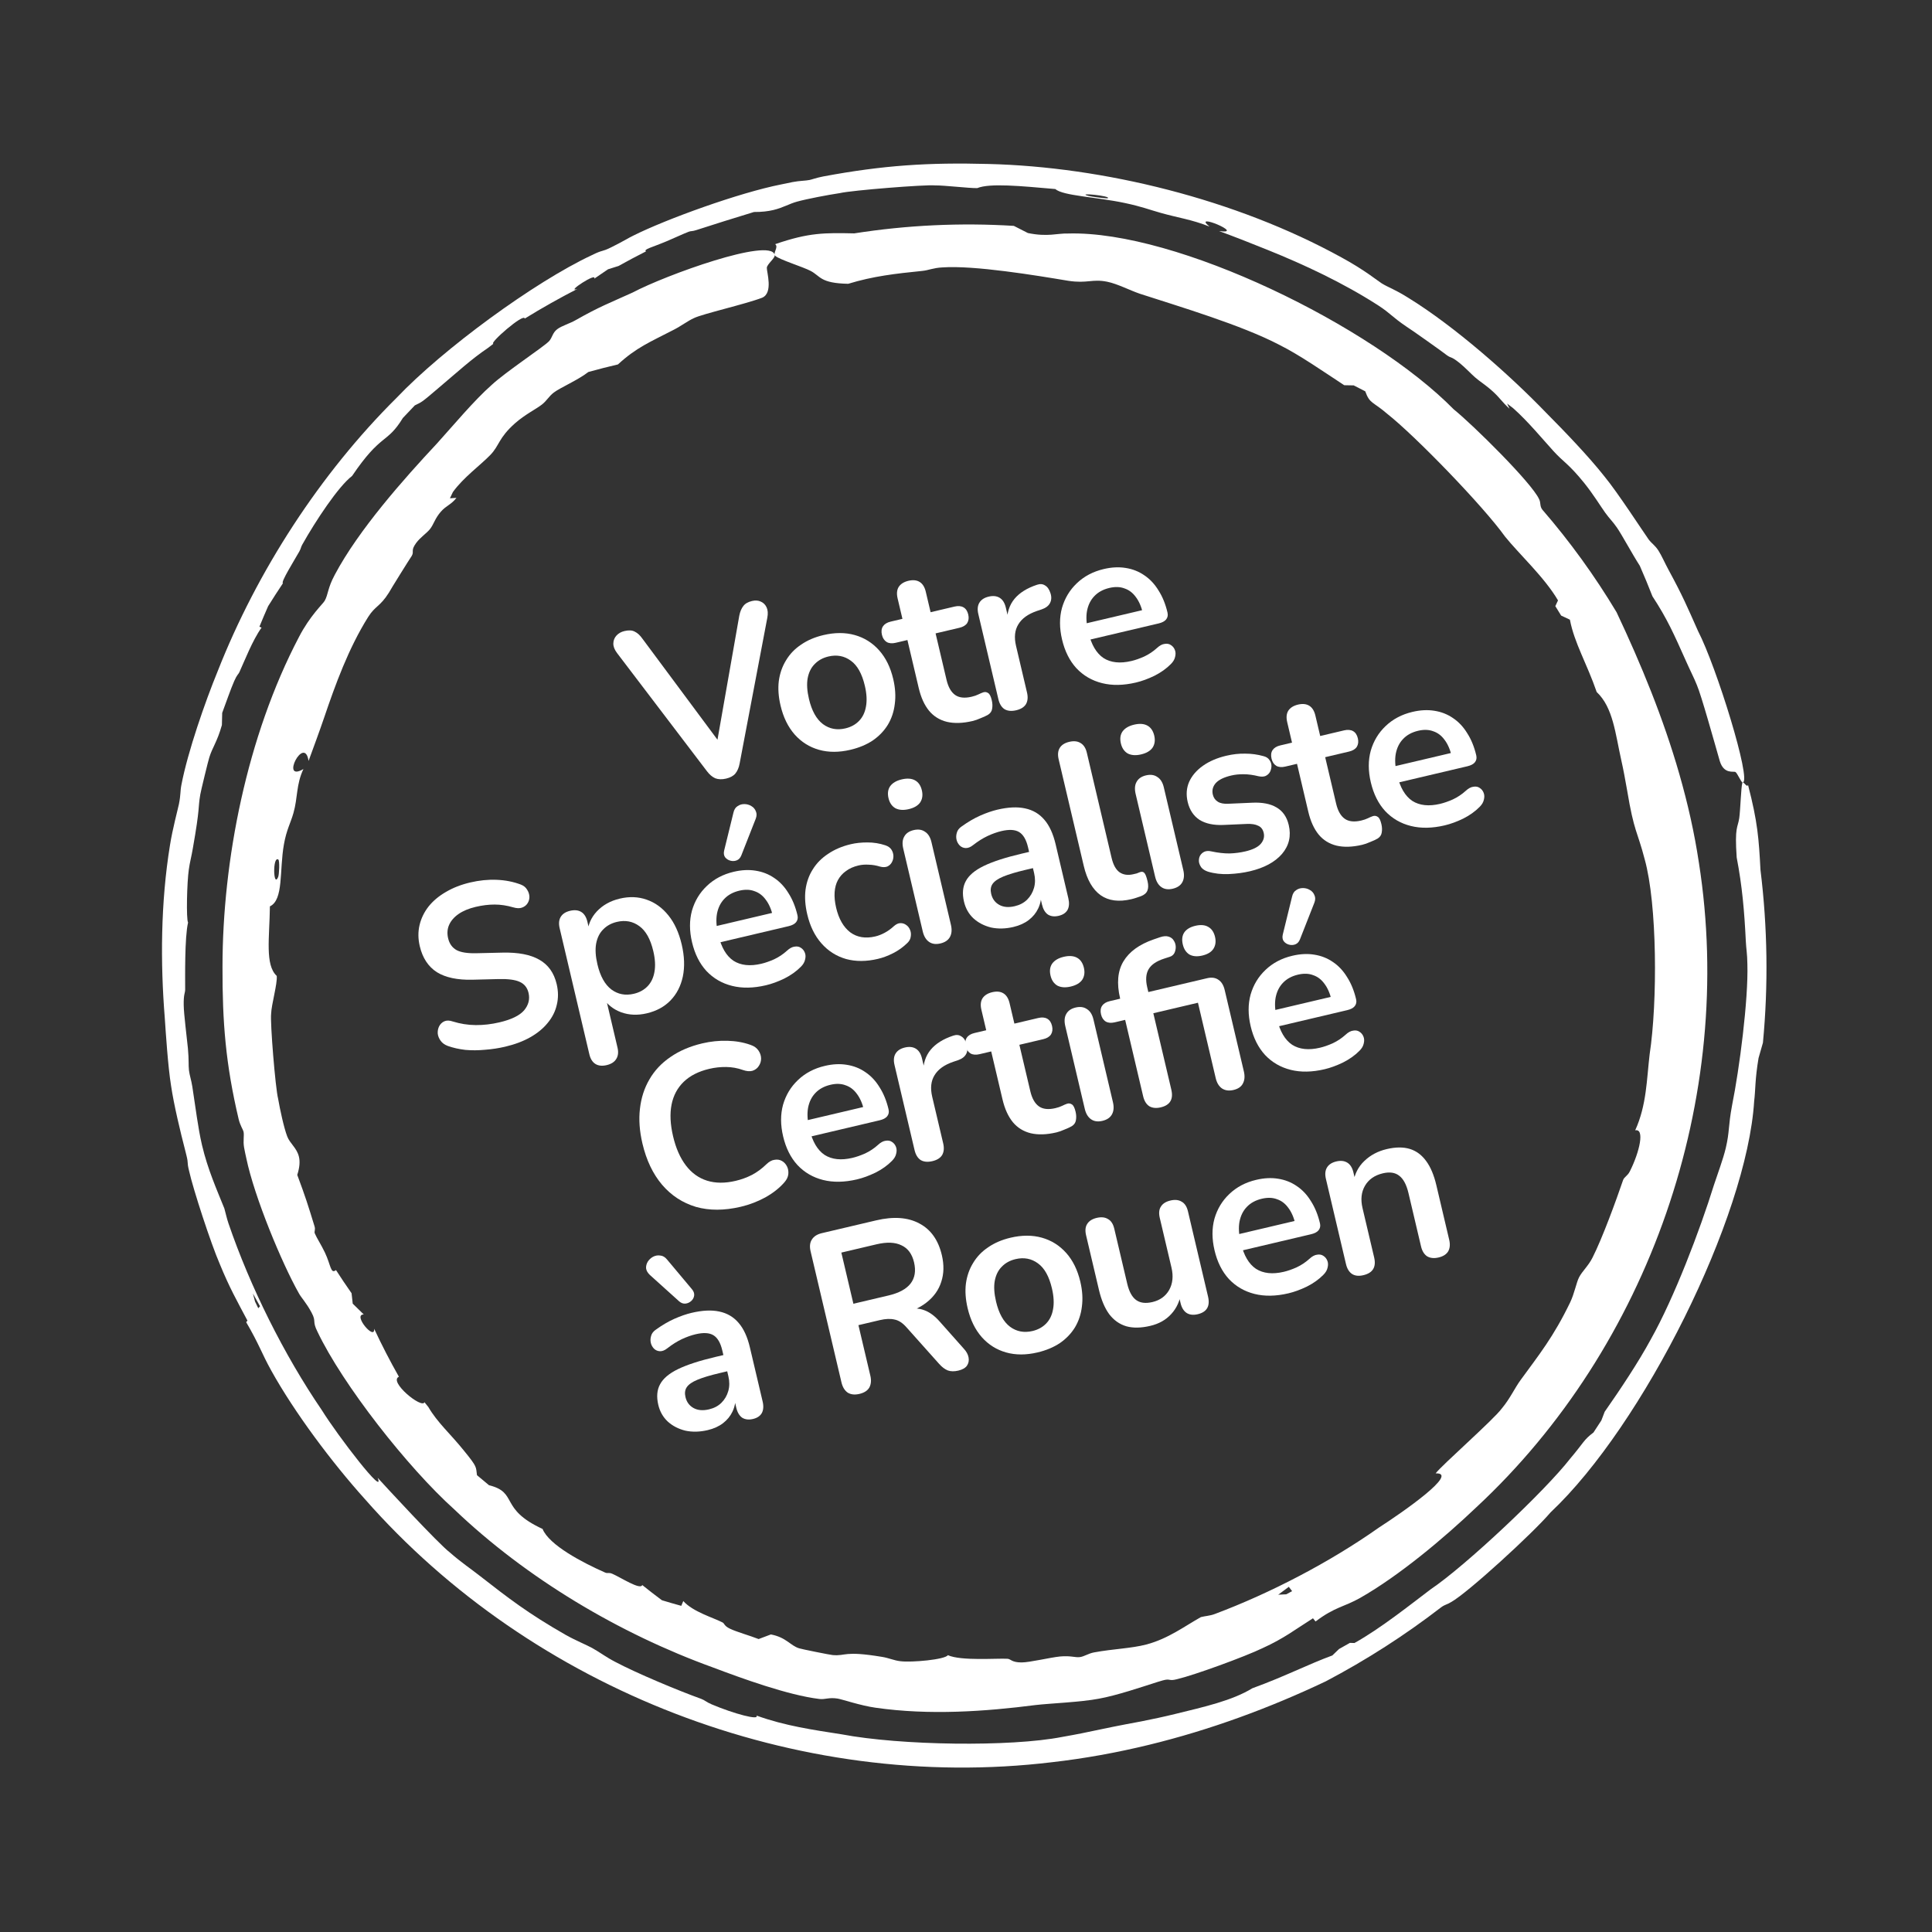
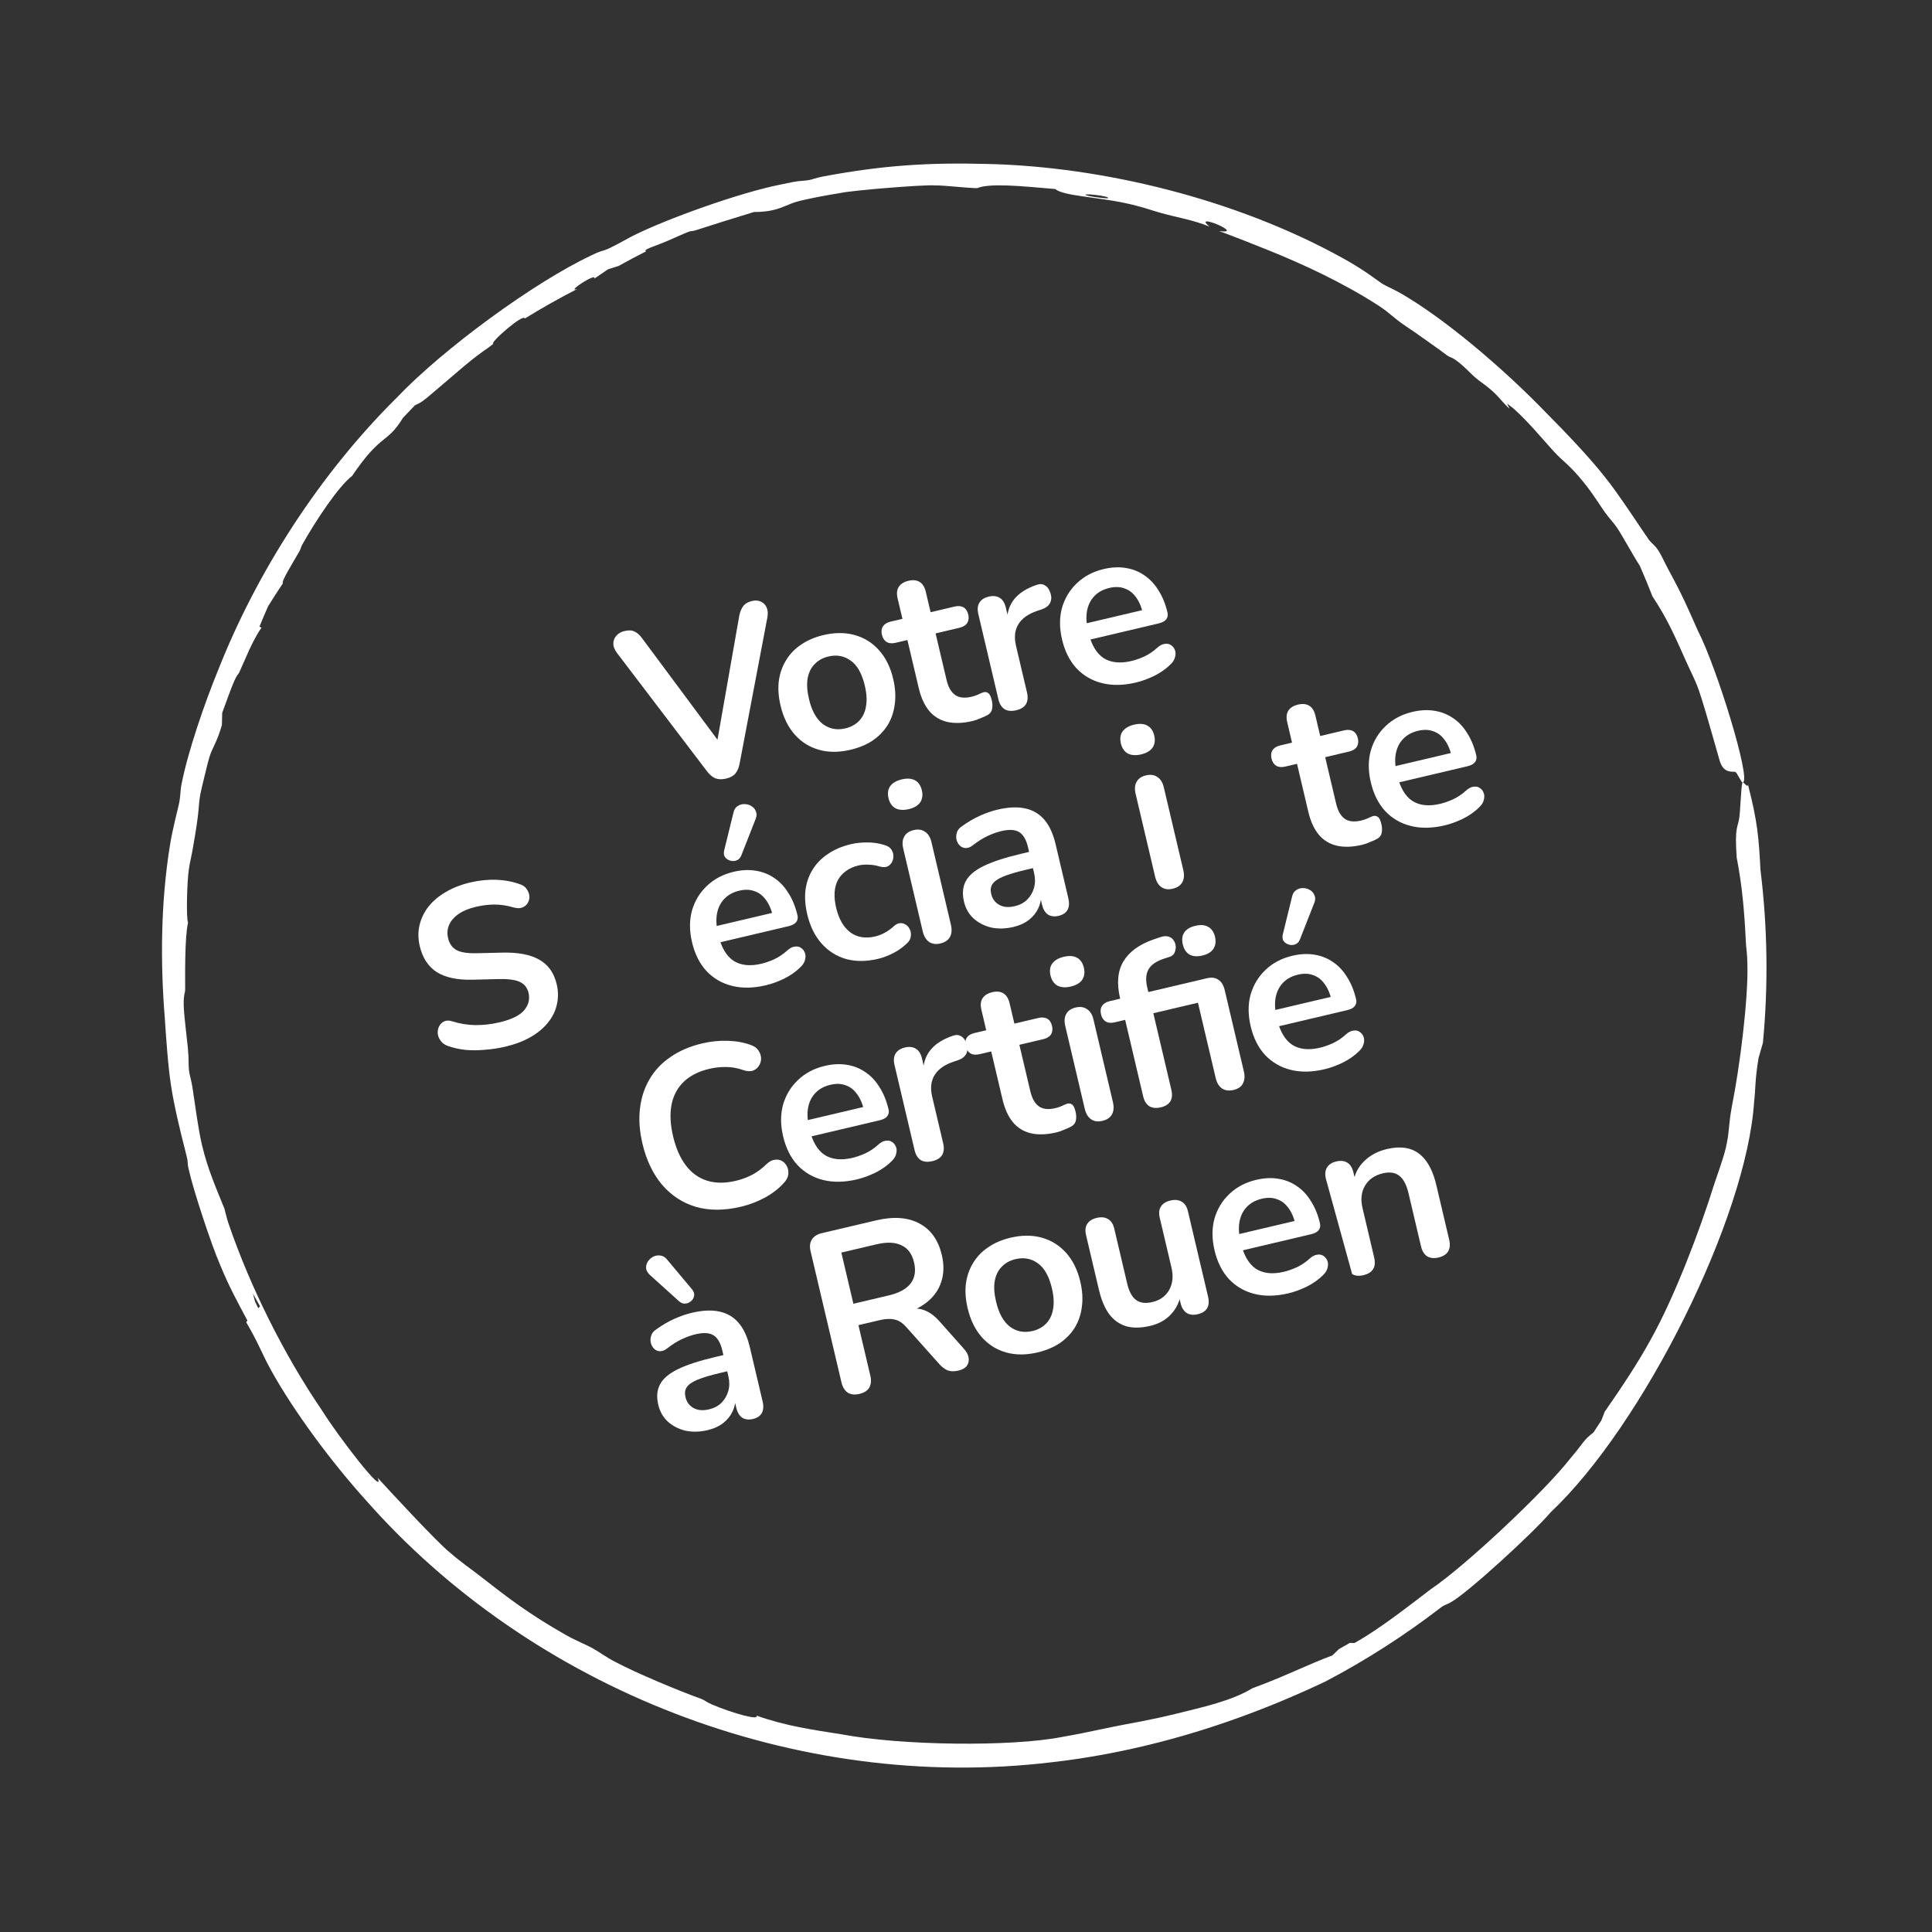
<svg xmlns="http://www.w3.org/2000/svg" preserveAspectRatio="none" width="100%" height="100%" overflow="visible" style="display: block;" viewBox="0 0 255 255" fill="none">
  <rect x="0" y="0" width="255" height="255" fill="#333333" stroke="none" />
  <g id="Group 3030">
-     <path id="Ellipse 17 (Stroke)" d="M39.44 170.685C37.221 166.764 33.573 158.003 32.511 152.879C32.392 152.361 32.294 151.885 32.217 151.459C32.057 150.577 32.259 149.867 32.139 149.351C32.078 149.089 31.703 148.554 31.503 147.731C29.78 140.446 29.349 134.941 29.367 127.616C29.371 113.601 32.568 97.225 39.445 84.104C40.92 81.24 42.646 79.688 42.856 79.296C43.334 78.437 43.228 77.645 44.181 75.874C47.319 69.942 53.34 63.169 57.667 58.542C59.77 56.219 62.572 52.852 64.914 50.788C66.75 49.085 71.661 45.85 72.452 45.052C72.922 44.546 72.9 43.942 73.549 43.448C74.152 42.993 75.204 42.702 75.966 42.263C79.175 40.439 80.474 39.99 83.5 38.61C87.859 36.3 101.647 31.331 102.24 33.617C102.245 33.637 102.249 33.658 102.251 33.679C102.306 34.087 101.255 34.841 101.212 35.337C101.171 35.833 102.101 38.669 100.586 39.299C98.377 40.147 92.749 41.42 91.59 41.986C90.794 42.343 89.923 43.017 88.93 43.524C85.755 45.165 83.981 45.873 81.563 48.1C80.256 48.403 78.953 48.736 77.651 49.101C76.312 50.153 73.918 51.176 73.093 51.812C72.418 52.326 72.202 52.868 71.51 53.407C70.738 54.012 69.329 54.68 67.977 55.868C65.773 57.826 65.931 58.796 64.716 60.051C63.459 61.356 61.14 63.039 59.776 64.945C59.644 65.219 59.513 65.493 59.384 65.767C59.672 65.747 59.959 65.728 60.246 65.711C59.536 66.626 58.9 66.726 58.195 67.527C57.368 68.473 57.26 69.214 56.728 69.863C56.292 70.395 55.466 70.933 54.935 71.657C54.163 72.711 54.697 72.756 54.348 73.366C54.178 73.591 51.453 77.962 51.33 78.225C50.159 80.089 49.54 79.936 48.592 81.434C45.978 85.605 44.252 90.395 42.801 94.664C42.149 96.572 41.422 98.542 40.728 100.431C40.183 96.891 36.912 103.348 40.049 101.503C39.074 103.561 39.314 105.281 38.729 107.316C38.357 108.636 37.818 109.504 37.475 111.443C36.858 114.905 37.451 118.77 35.624 119.628C35.575 123.756 34.952 127.355 36.527 128.81C36.627 129.848 35.817 132.602 35.787 133.802C35.641 134.933 36.347 143.617 36.706 145.008C36.949 146.422 37.472 148.851 37.907 149.986C38.079 150.447 38.389 150.823 38.692 151.223C39.327 152.061 39.912 152.972 39.234 155.073C40.33 158.006 40.651 159.051 41.511 161.846C41.67 162.349 41.435 162.51 41.551 162.795C41.793 163.386 42.398 164.294 42.884 165.32C43.683 167.004 43.63 168.208 44.345 167.632C45.009 168.663 45.698 169.689 46.402 170.691C46.45 171.149 46.501 171.608 46.556 172.066C47.036 172.546 47.521 173.021 48.011 173.491C46.487 173.488 49.523 177.05 49.383 175.377C50.383 177.52 51.472 179.634 52.651 181.713C51.236 182.336 55.684 185.985 56.027 185.078C56.196 185.288 56.365 185.498 56.535 185.707C57.738 187.777 59.416 189.205 61.227 191.459C63.064 193.706 62.792 193.597 62.955 194.705C63.479 195.153 64.008 195.594 64.541 196.029C68.453 197.005 65.821 199.131 71.613 201.802C72.476 203.942 76.897 206.247 79.859 207.554C80.203 207.71 80.324 207.518 80.789 207.708C81.917 208.187 84.52 209.91 84.767 209.204C85.617 209.886 86.482 210.555 87.362 211.211C88.213 211.47 89.066 211.718 89.92 211.951C90.008 211.741 90.097 211.53 90.186 211.319C91.47 212.753 94.166 213.513 95.381 214.151C95.623 214.28 95.569 214.599 96.34 214.966C97.243 215.4 99.025 215.897 100.13 216.335C100.673 216.137 101.212 215.934 101.747 215.726C103.804 216.122 104.286 217.187 105.477 217.557C105.687 217.644 109.678 218.447 109.905 218.448C111.702 218.604 111.322 217.843 116.397 218.684C117.303 218.823 118.014 219.171 118.843 219.259C120.306 219.447 124.76 219.046 125.103 218.461C126.85 219.251 131.59 218.852 132.994 218.939C133.417 218.974 133.54 219.428 134.847 219.42C135.912 219.421 138.579 218.77 139.906 218.636C141.32 218.504 141.892 218.793 142.522 218.716C143.12 218.641 143.613 218.243 144.419 218.093C146.947 217.626 149.304 217.577 151.294 217.055C151.324 217.047 151.355 217.039 151.385 217.031C154.215 216.266 156.38 214.626 158.504 213.436C159.091 213.287 159.711 213.266 160.306 213.04C167.661 210.288 175.556 206.172 182.018 201.609C185.087 199.633 192.706 194.339 189.485 194.468C190.238 193.44 197.172 187.35 198.222 185.897C199.349 184.546 199.909 183.217 200.725 182.113C203.165 178.763 205.038 176.458 207.244 171.895C207.807 170.713 208.064 169.274 208.415 168.593C208.839 167.772 209.662 167.063 210.196 165.981C211.499 163.416 213.331 158.379 214.221 155.774C214.39 155.301 214.799 155.247 215.126 154.591C216.409 152.033 217.115 148.923 215.826 149.188C217.34 145.863 217.341 142.448 217.731 139.166C218.785 132.23 218.735 119.338 217.075 113.4C216.108 109.671 215.683 109.88 214.758 104.303C214.743 104.221 214.728 104.139 214.713 104.058C214.504 102.896 214.302 101.721 213.989 100.333C213.205 96.854 212.917 93.376 210.744 91.339C209.442 87.562 207.792 84.869 207.208 81.79C206.822 81.606 206.436 81.425 206.05 81.247C205.797 80.829 205.541 80.413 205.283 80C205.402 79.749 205.52 79.497 205.638 79.245C203.85 76.187 200.481 73.11 198.644 70.818C195.755 66.782 186.842 57.577 183.103 54.623C181.193 52.972 180.791 53.319 180.196 51.648C179.69 51.383 179.183 51.122 178.674 50.867C178.255 50.857 177.838 50.849 177.422 50.844C174.732 49.088 171.586 46.881 168.831 45.501C163.834 42.899 155.767 40.498 150.434 38.766C149.1 38.31 147.486 37.458 146.124 37.182C144.138 36.787 143.524 37.443 141.015 37.064C136.72 36.345 128.572 34.999 124.38 35.295C123.142 35.358 122.575 35.675 121.727 35.757C118.178 36.118 115.245 36.449 111.954 37.457C108.226 37.385 108.317 36.449 106.985 35.752C105.981 35.225 102.894 34.273 102.333 33.778C101.945 33.422 102.818 32.599 102.31 32.228C106.802 30.675 108.888 30.726 112.75 30.803C119.705 29.712 126.783 29.377 133.815 29.813C134.438 30.121 135.054 30.436 135.663 30.755L135.664 30.757C138.307 31.301 139.506 30.778 140.972 30.821C155.33 30.408 181.06 43.023 191.875 54.028C194.449 56.105 202.144 63.715 203.126 65.852C203.409 66.379 203.191 66.764 203.563 67.262C207.2 71.465 210.485 75.999 213.365 80.804C216.6 87.653 219.538 94.791 221.66 102.196C222.766 106.055 223.644 109.945 224.234 113.872C229.116 144.941 217.635 177.775 194.87 198.931C190.538 203.059 184.664 207.977 179.545 210.891C177.416 212.106 176.214 212.065 173.636 214.016C173.523 213.875 173.41 213.734 173.297 213.593C170.926 215.084 169.504 216.234 166.63 217.54C164.251 218.685 157.633 221.096 155.368 221.628C154.193 221.937 154.536 221.493 153.449 221.799C153.232 221.859 152.988 221.933 152.721 222.016C150.695 222.662 147.371 223.79 145.031 224.207C142.657 224.664 138.553 224.826 136.709 225.041C130.085 225.892 122.688 226.424 115.567 225.398C113.605 225.126 111.156 224.288 110.551 224.19C109.361 224.005 108.929 224.346 108.117 224.24C103.986 223.736 97.878 221.512 94.106 220.085C81.716 215.604 69.48 208.315 59.969 199.232C53.788 193.677 45.216 182.723 41.91 175.786C41.169 174.318 41.783 174.481 41.134 173.269C40.422 171.922 39.777 171.312 39.44 170.685ZM169.768 210.427C170.027 210.291 170.286 210.153 170.543 210.014C170.398 209.823 170.253 209.632 170.109 209.441C169.647 209.792 169.177 210.14 168.709 210.482C169.058 210.467 169.414 210.448 169.768 210.427ZM36.736 113.451C35.962 112.917 36.06 117.31 36.715 115.755C36.856 115.41 36.927 113.591 36.736 113.451Z" fill="white" style="fill:white;fill-opacity:1;" />
    <path id="Ellipse 18 (Stroke)" d="M83.604 31.091C87.957 28.913 97.563 25.436 103.094 24.344C103.653 24.221 104.167 24.116 104.625 24.029C105.573 23.848 106.288 23.868 106.85 23.755C107.136 23.699 107.755 23.463 108.653 23.29C116.597 21.807 122.527 21.435 130.438 21.642C145.591 22.011 163.075 26.273 177.062 33.98C180.116 35.634 181.97 37.166 182.388 37.413C183.299 37.967 184 38.136 185.84 39.284C191.998 43.065 199.312 49.538 204.064 54.474C206.452 56.875 209.696 60.251 211.765 62.881C213.479 64.947 216.915 70.243 217.605 71.207C218.047 71.781 218.422 71.945 218.894 72.674C219.329 73.35 219.773 74.388 220.227 75.213C222.111 78.684 222.669 80.029 224.119 83.287C226.56 88.003 231.192 103.002 230.031 103.28C230.022 103.282 230.012 103.282 230.002 103.281C229.812 103.269 229.304 102.03 229.053 101.893C228.8 101.757 227.54 102.216 226.994 100.465C226.262 97.917 224.542 91.74 223.972 90.427C223.616 89.522 223.062 88.458 222.559 87.316C220.925 83.665 220.079 81.725 218.101 78.702C217.574 77.348 217.018 76.006 216.433 74.674C215.407 73.081 214.06 70.56 213.397 69.612C212.861 68.836 212.434 68.46 211.863 67.664C211.223 66.774 210.349 65.313 209.098 63.749C207.037 61.197 206.359 60.995 205.045 59.544C203.676 58.043 201.659 55.592 199.707 53.867C199.447 53.667 199.186 53.468 198.924 53.271C199.029 53.497 199.134 53.724 199.238 53.951C198.274 53.074 197.993 52.556 197.115 51.741C196.076 50.784 195.42 50.44 194.705 49.818C194.12 49.31 193.407 48.523 192.621 47.891C191.473 46.973 191.594 47.335 190.953 46.874C190.719 46.657 185.975 43.294 185.683 43.143C183.621 41.744 183.585 41.4 181.913 40.313C177.26 37.315 172.087 34.911 167.357 33.004C165.246 32.149 163.033 31.28 160.901 30.495C164.536 31.002 157.164 27.901 159.641 29.907C157.285 28.965 155.47 28.745 153.169 28.088C151.678 27.67 150.665 27.259 148.496 26.801C144.635 25.978 140.323 25.857 139.285 24.951C134.674 24.547 130.656 24.153 128.98 24.829C127.801 24.842 124.731 24.461 123.395 24.47C122.128 24.347 112.406 25.119 110.849 25.488C109.262 25.727 106.535 26.246 105.232 26.604C104.703 26.745 104.241 26.945 103.754 27.147C102.735 27.572 101.618 27.991 99.516 27.981C96.174 29.008 94.999 29.368 91.897 30.371C91.338 30.556 91.232 30.463 90.909 30.583C90.243 30.832 89.161 31.348 87.992 31.84C86.073 32.651 84.892 32.907 85.265 33.178C84.049 33.794 82.832 34.441 81.639 35.106C81.175 35.248 80.712 35.394 80.25 35.543C79.639 35.951 79.031 36.366 78.427 36.788C78.894 35.848 74.566 38.671 76.191 38.141C73.838 39.349 71.526 40.651 69.262 42.047C69.17 41.257 64.464 45.373 65.128 45.371C64.886 45.553 64.646 45.737 64.406 45.922C62.205 47.407 60.41 49.073 57.938 51.159C55.479 53.269 55.678 53.037 54.754 53.504C54.22 54.053 53.692 54.609 53.172 55.17C51.042 58.657 50.351 57.087 46.47 62.82C44.667 64.191 41.655 68.749 39.897 71.88C39.69 72.243 39.772 72.303 39.504 72.791C38.837 73.974 36.995 76.912 37.348 76.977C36.679 77.974 36.027 78.983 35.392 80.006C34.995 80.905 34.61 81.81 34.24 82.718C34.335 82.758 34.43 82.798 34.525 82.838C33.346 84.455 32.226 87.354 31.585 88.74C31.456 89.016 31.296 89.023 30.914 89.891C30.464 90.906 29.791 92.854 29.327 94.091C29.31 94.627 29.297 95.162 29.288 95.697C28.652 97.955 28.035 98.635 27.628 99.962C27.532 100.195 26.457 104.611 26.436 104.86C26.1 106.836 26.45 106.333 25.444 112.02C25.276 113.034 25.043 113.844 24.922 114.77C24.676 116.397 24.562 121.368 24.824 121.761C24.355 123.728 24.445 129.058 24.439 130.632C24.427 131.105 24.22 131.219 24.248 132.678C24.263 133.865 24.658 136.89 24.803 138.379C24.947 139.964 24.858 140.56 24.94 141.264C25.02 141.932 25.245 142.526 25.387 143.434C25.831 146.281 26.13 148.849 26.649 151.081C26.657 151.115 26.665 151.15 26.673 151.184C27.425 154.361 28.606 156.996 29.616 159.513C29.802 160.166 29.929 160.821 30.164 161.496C33.02 169.844 37.476 178.801 42.474 186.119C44.646 189.606 50.917 197.745 49.845 195.051C50.802 196.104 57.818 203.723 59.406 204.932C60.887 206.235 62.202 207.1 63.415 208.06C67.095 210.929 69.714 212.96 74.655 215.781C75.935 216.503 77.402 217.101 78.162 217.518C79.076 218.021 79.981 218.718 81.188 219.34C84.047 220.857 89.615 223.177 92.535 224.222C93.065 224.42 93.196 224.646 93.947 224.961C96.868 226.197 100.306 227.115 99.843 226.432C103.655 227.809 107.39 228.329 111.081 228.908C118.87 230.387 133.384 230.588 140.181 229.256C144.451 228.505 144.312 228.372 150.593 227.209C150.685 227.191 150.777 227.172 150.869 227.154C152.176 226.891 153.489 226.619 155.046 226.238C158.962 225.28 162.635 224.459 165.297 222.828C169.523 221.297 172.692 219.655 175.85 218.5C176.147 218.218 176.441 217.934 176.733 217.65C177.215 217.384 177.695 217.114 178.171 216.84C178.372 216.846 178.573 216.852 178.774 216.857C182.235 214.926 186.166 211.782 188.82 209.778C193.474 206.647 203.982 196.73 207.255 192.508C209.084 190.353 208.979 190.087 210.321 189.068C210.673 188.541 211.019 188.01 211.361 187.477C211.509 187.096 211.654 186.715 211.797 186.334C213.87 183.371 216.257 179.791 217.9 176.752C220.986 171.254 224.353 162.411 226.224 156.39C226.716 154.884 227.427 153.025 227.785 151.512C228.299 149.306 228.088 148.704 228.611 145.893C229.584 141.071 230.775 131.923 230.632 127.237C230.616 125.85 230.471 125.2 230.428 124.246C230.232 120.247 229.947 116.952 229.221 113.174C228.939 109.055 229.36 109.314 229.559 107.975C229.708 106.962 229.799 103.842 229.965 103.349C230.09 103.006 230.598 104.059 230.716 103.592C232.001 108.532 232.14 110.702 232.361 114.823C233.294 122.381 233.405 130.041 232.686 137.624C232.5 138.302 232.306 138.977 232.107 139.648L232.107 139.647C231.623 142.525 231.718 143.785 231.527 145.351C230.574 160.675 216.874 188.124 204.658 199.613C202.337 202.348 193.72 210.236 191.545 211.445C191.009 211.79 190.756 211.748 190.21 212.145C185.435 215.829 180.333 219.104 174.977 221.92C167.585 225.43 159.713 228.337 151.611 230.304C147.388 231.331 143.143 232.1 138.877 232.587C105.105 236.66 70.228 223.009 48.142 197.841C43.821 193.04 38.881 186.445 35.806 180.905C34.525 178.603 34.238 177.497 32.493 174.511C32.548 174.443 32.604 174.374 32.66 174.306C31.246 171.631 30.286 169.957 28.997 166.808C27.86 164.198 25.495 156.982 24.954 154.533C24.64 153.262 24.905 153.698 24.611 152.512C24.554 152.276 24.487 152.009 24.413 151.716C23.835 149.491 22.949 145.827 22.577 143.294C22.163 140.725 21.882 136.316 21.746 134.315C21.169 127.119 21.196 119.171 22.437 111.543C22.767 109.44 23.483 106.778 23.617 106.129C23.871 104.854 23.774 104.435 23.947 103.574C24.788 99.194 27.081 92.616 28.732 88.588C33.93 75.371 42.275 62.497 52.326 52.528C58.492 46.032 70.58 37.208 78.073 33.697C79.66 32.907 79.334 33.307 80.666 32.645C82.147 31.919 82.91 31.42 83.604 31.091ZM33.662 171.789C33.803 172.083 33.946 172.377 34.089 172.67C34.166 172.583 34.242 172.497 34.319 172.41C34.001 171.854 33.686 171.29 33.38 170.729C33.471 171.08 33.566 171.436 33.662 171.789ZM146.211 26.165C146.736 25.861 141.891 25.367 143.657 25.86C144.053 25.963 146.077 26.233 146.211 26.165Z" fill="white" style="fill:white;fill-opacity:1;" />
    <g id="Votreâ¨SpÃ©cialisteâ¨CertifiÃ©â¨Ã  Rouen">
      <path d="M95.831 102.767C95.295 102.893 94.821 102.879 94.408 102.725C94.01 102.547 93.644 102.236 93.309 101.791L81.439 86.189C81.105 85.745 80.942 85.323 80.953 84.923C80.963 84.523 81.101 84.176 81.367 83.883C81.633 83.59 81.984 83.392 82.42 83.29C82.995 83.154 83.452 83.183 83.79 83.375C84.144 83.543 84.478 83.852 84.793 84.3L95.69 98.97L94.411 99.271L97.577 81.258C97.683 80.73 97.857 80.313 98.098 80.005C98.335 79.677 98.721 79.45 99.256 79.324C99.692 79.221 100.075 79.246 100.404 79.399C100.753 79.547 101.011 79.8 101.179 80.158C101.348 80.516 101.381 80.969 101.28 81.516L97.622 100.775C97.521 101.322 97.332 101.765 97.055 102.102C96.794 102.415 96.386 102.636 95.831 102.767Z" fill="white" style="fill:white;fill-opacity:1;" />
      <path d="M112.246 98.963C110.739 99.318 109.358 99.319 108.103 98.966C106.847 98.613 105.779 97.943 104.898 96.958C104.012 95.953 103.387 94.677 103.023 93.13C102.747 91.96 102.671 90.879 102.793 89.887C102.93 88.871 103.249 87.959 103.749 87.15C104.245 86.322 104.909 85.632 105.742 85.08C106.57 84.508 107.549 84.089 108.68 83.823C110.187 83.468 111.568 83.467 112.823 83.82C114.078 84.173 115.147 84.842 116.028 85.828C116.909 86.813 117.531 88.079 117.896 89.626C118.171 90.796 118.24 91.889 118.103 92.905C117.985 93.917 117.679 94.837 117.183 95.665C116.683 96.474 116.019 97.164 115.191 97.736C114.358 98.288 113.376 98.697 112.246 98.963ZM111.58 96.137C112.314 95.964 112.917 95.634 113.388 95.146C113.859 94.659 114.161 94.033 114.295 93.269C114.445 92.48 114.395 91.56 114.148 90.509C113.774 88.923 113.159 87.822 112.303 87.208C111.441 86.573 110.456 86.387 109.345 86.648C108.612 86.821 108.009 87.152 107.538 87.639C107.062 88.107 106.75 88.736 106.6 89.524C106.467 90.288 106.523 91.196 106.771 92.247C107.14 93.813 107.757 94.924 108.623 95.578C109.484 96.212 110.47 96.399 111.58 96.137Z" fill="white" style="fill:white;fill-opacity:1;" />
      <path d="M128.377 95.163C127.088 95.467 125.956 95.503 124.98 95.273C124.025 95.037 123.241 94.552 122.628 93.817C122.011 93.063 121.555 92.061 121.261 90.811L119.768 84.476L118.221 84.84C117.746 84.952 117.351 84.92 117.037 84.742C116.718 84.545 116.508 84.229 116.405 83.792C116.297 83.336 116.345 82.959 116.546 82.66C116.748 82.362 117.087 82.156 117.563 82.044L119.11 81.68L118.472 78.973C118.327 78.358 118.376 77.855 118.619 77.463C118.881 77.066 119.31 76.798 119.904 76.657C120.499 76.517 120.993 76.569 121.385 76.811C121.777 77.054 122.045 77.482 122.19 78.097L122.828 80.804L125.981 80.061C126.457 79.949 126.852 79.981 127.165 80.159C127.479 80.336 127.69 80.653 127.797 81.109C127.9 81.545 127.853 81.922 127.656 82.241C127.454 82.54 127.115 82.745 126.639 82.857L123.486 83.6L124.93 89.727C125.154 90.679 125.53 91.344 126.059 91.722C126.588 92.1 127.318 92.179 128.25 91.959C128.587 91.88 128.877 91.78 129.121 91.66C129.365 91.54 129.584 91.446 129.777 91.38C130.011 91.304 130.228 91.336 130.428 91.478C130.624 91.599 130.783 91.917 130.904 92.433C130.998 92.829 131.013 93.203 130.948 93.553C130.9 93.878 130.721 94.14 130.412 94.338C130.172 94.478 129.852 94.627 129.449 94.785C129.051 94.962 128.694 95.088 128.377 95.163Z" fill="white" style="fill:white;fill-opacity:1;" />
      <path d="M134.127 93.746C133.512 93.891 132.999 93.844 132.587 93.606C132.19 93.344 131.92 92.905 131.775 92.291L129.126 81.047C128.981 80.432 129.03 79.929 129.273 79.537C129.515 79.145 129.924 78.881 130.499 78.746C131.074 78.61 131.558 78.663 131.95 78.906C132.342 79.149 132.61 79.577 132.755 80.192L133.197 82.066L132.899 82.136C132.896 80.881 133.229 79.85 133.897 79.044C134.566 78.237 135.56 77.616 136.88 77.18C137.287 77.042 137.64 77.074 137.939 77.275C138.253 77.453 138.49 77.794 138.652 78.301C138.808 78.787 138.785 79.222 138.582 79.604C138.394 79.963 138.04 80.234 137.518 80.42L136.878 80.634C135.696 81.038 134.873 81.629 134.407 82.409C133.938 83.168 133.836 84.113 134.102 85.243L135.552 91.401C135.697 92.015 135.651 92.529 135.413 92.941C135.17 93.333 134.742 93.601 134.127 93.746Z" fill="white" style="fill:white;fill-opacity:1;" />
      <path d="M149.929 90.086C148.284 90.474 146.793 90.5 145.459 90.166C144.124 89.832 142.996 89.176 142.076 88.2C141.175 87.219 140.542 85.955 140.178 84.409C139.823 82.901 139.82 81.51 140.168 80.235C140.536 78.956 141.191 77.87 142.132 76.978C143.089 76.062 144.271 75.439 145.679 75.107C146.71 74.864 147.672 74.815 148.564 74.961C149.476 75.102 150.295 75.422 151.019 75.921C151.764 76.415 152.392 77.084 152.905 77.926C153.432 78.743 153.829 79.717 154.095 80.848C154.179 81.205 154.116 81.513 153.905 81.772C153.709 82.006 153.383 82.177 152.927 82.285L143.378 84.534L142.874 82.392L151.232 80.423L150.862 80.981C150.647 80.069 150.328 79.338 149.906 78.789C149.503 78.235 149.006 77.86 148.416 77.664C147.841 77.444 147.177 77.423 146.423 77.6C145.59 77.796 144.923 78.163 144.422 78.7C143.935 79.212 143.618 79.862 143.468 80.651C143.334 81.415 143.382 82.283 143.611 83.255L143.66 83.463C144.043 85.089 144.707 86.22 145.652 86.855C146.612 87.466 147.836 87.597 149.323 87.246C149.839 87.125 150.4 86.93 151.006 86.661C151.628 86.368 152.189 85.996 152.69 85.543C153.05 85.207 153.393 85.021 153.72 84.986C154.042 84.931 154.316 84.982 154.541 85.138C154.786 85.29 154.963 85.51 155.073 85.798C155.178 86.066 155.186 86.368 155.098 86.702C155.029 87.032 154.842 87.349 154.536 87.651C153.945 88.251 153.219 88.767 152.358 89.2C151.512 89.609 150.703 89.904 149.929 90.086Z" fill="white" style="fill:white;fill-opacity:1;" />
      <path d="M66.692 138.147C65.819 138.352 64.93 138.488 64.025 138.555C63.124 138.642 62.257 138.647 61.423 138.572C60.584 138.476 59.811 138.302 59.102 138.051C58.69 137.897 58.374 137.668 58.156 137.363C57.937 137.059 57.811 136.743 57.776 136.417C57.756 136.066 57.817 135.748 57.959 135.463C58.117 135.154 58.347 134.932 58.65 134.798C58.953 134.664 59.322 134.671 59.754 134.82C60.748 135.13 61.759 135.29 62.787 135.299C63.815 135.308 64.864 135.186 65.935 134.934C67.501 134.565 68.581 134.039 69.173 133.355C69.761 132.651 69.957 131.883 69.761 131.05C69.597 130.356 69.211 129.872 68.602 129.597C68.013 129.317 67.073 129.193 65.783 129.225L62.35 129.311C60.372 129.358 58.808 129.026 57.656 128.313C56.52 127.576 55.77 126.434 55.405 124.888C55.176 123.916 55.167 122.987 55.376 122.1C55.586 121.214 55.98 120.399 56.559 119.655C57.157 118.907 57.917 118.268 58.838 117.737C59.775 117.181 60.848 116.761 62.058 116.476C63.247 116.196 64.413 116.078 65.554 116.124C66.695 116.169 67.759 116.379 68.747 116.753C69.116 116.896 69.387 117.115 69.561 117.409C69.755 117.698 69.859 118.008 69.875 118.34C69.885 118.651 69.807 118.942 69.64 119.211C69.474 119.481 69.226 119.675 68.898 119.794C68.591 119.908 68.2 119.896 67.728 119.756C66.896 119.512 66.082 119.39 65.287 119.389C64.491 119.388 63.657 119.49 62.785 119.696C61.872 119.911 61.12 120.224 60.526 120.636C59.932 121.048 59.513 121.534 59.268 122.094C59.038 122.629 58.998 123.214 59.148 123.849C59.316 124.563 59.689 125.082 60.268 125.406C60.842 125.71 61.732 125.846 62.938 125.813L66.342 125.734C68.403 125.687 70.015 125.999 71.177 126.667C72.359 127.33 73.125 128.405 73.475 129.893C73.699 130.845 73.704 131.754 73.49 132.621C73.295 133.483 72.897 134.278 72.294 135.006C71.71 135.729 70.948 136.359 70.007 136.895C69.066 137.43 67.961 137.848 66.692 138.147Z" fill="white" style="fill:white;fill-opacity:1;" />
-       <path d="M80.071 140.583C79.476 140.724 78.982 140.672 78.59 140.43C78.198 140.187 77.93 139.759 77.785 139.144L73.868 122.516C73.723 121.902 73.772 121.398 74.015 121.006C74.257 120.614 74.666 120.35 75.241 120.215C75.836 120.075 76.329 120.126 76.722 120.369C77.114 120.611 77.382 121.04 77.527 121.654L78.073 123.975L77.536 123.159C77.595 122.078 78.008 121.122 78.776 120.293C79.563 119.459 80.571 118.897 81.801 118.607C83.07 118.308 84.253 118.354 85.35 118.744C86.466 119.13 87.425 119.825 88.227 120.829C89.024 121.814 89.607 123.089 89.976 124.656C90.34 126.202 90.39 127.614 90.126 128.89C89.856 130.147 89.318 131.194 88.511 132.033C87.704 132.872 86.656 133.444 85.367 133.747C84.158 134.032 83.027 133.985 81.974 133.605C80.917 133.205 80.116 132.556 79.57 131.659L79.927 131.575L81.503 138.268C81.648 138.883 81.589 139.389 81.327 139.785C81.084 140.177 80.665 140.443 80.071 140.583ZM83.661 131.167C84.394 130.994 84.997 130.664 85.468 130.176C85.939 129.688 86.242 129.062 86.376 128.298C86.525 127.509 86.475 126.59 86.228 125.539C85.854 123.952 85.239 122.852 84.383 122.237C83.522 121.603 82.536 121.416 81.425 121.678C80.692 121.851 80.089 122.181 79.618 122.669C79.142 123.137 78.83 123.765 78.681 124.554C78.547 125.318 78.603 126.225 78.851 127.276C79.22 128.843 79.838 129.953 80.703 130.608C81.564 131.242 82.55 131.428 83.661 131.167Z" fill="white" style="fill:white;fill-opacity:1;" />
      <path d="M101.091 130.043C99.445 130.431 97.955 130.458 96.62 130.123C95.286 129.789 94.158 129.133 93.237 128.157C92.336 127.176 91.704 125.913 91.34 124.366C90.984 122.859 90.981 121.468 91.33 120.193C91.698 118.913 92.353 117.827 93.294 116.936C94.25 116.02 95.432 115.396 96.84 115.064C97.871 114.821 98.833 114.773 99.726 114.918C100.638 115.059 101.456 115.379 102.181 115.878C102.925 116.373 103.554 117.041 104.066 117.883C104.594 118.701 104.99 119.675 105.257 120.805C105.341 121.162 105.277 121.47 105.066 121.729C104.87 121.963 104.544 122.134 104.088 122.242L94.54 124.491L94.035 122.349L102.394 120.38L102.023 120.939C101.808 120.027 101.49 119.296 101.067 118.746C100.664 118.192 100.168 117.818 99.578 117.622C99.002 117.401 98.338 117.38 97.585 117.557C96.752 117.754 96.085 118.12 95.583 118.657C95.097 119.169 94.779 119.82 94.63 120.608C94.496 121.372 94.543 122.24 94.772 123.212L94.821 123.42C95.204 125.046 95.868 126.177 96.814 126.812C97.774 127.424 98.998 127.554 100.485 127.204C101 127.082 101.561 126.887 102.168 126.619C102.79 126.326 103.351 125.953 103.851 125.5C104.211 125.164 104.555 124.978 104.882 124.943C105.204 124.888 105.477 124.939 105.702 125.095C105.947 125.247 106.125 125.467 106.234 125.755C106.339 126.023 106.348 126.325 106.259 126.66C106.19 126.99 106.003 127.306 105.698 127.608C105.106 128.208 104.38 128.724 103.52 129.157C102.674 129.566 101.864 129.861 101.091 130.043ZM97.841 112.913C97.708 113.238 97.507 113.452 97.239 113.557C96.971 113.662 96.691 113.676 96.401 113.598C96.11 113.52 95.875 113.366 95.695 113.136C95.535 112.902 95.498 112.607 95.581 112.252L96.798 107.288C96.888 106.869 97.07 106.575 97.344 106.406C97.613 106.217 97.916 106.125 98.252 106.129C98.588 106.134 98.891 106.219 99.16 106.386C99.449 106.548 99.651 106.783 99.766 107.091C99.895 107.375 99.888 107.701 99.745 108.069L97.841 112.913Z" fill="white" style="fill:white;fill-opacity:1;" />
      <path d="M115.874 126.561C114.347 126.921 112.946 126.926 111.671 126.578C110.391 126.209 109.309 125.523 108.423 124.517C107.537 123.512 106.912 122.236 106.548 120.689C106.272 119.519 106.196 118.438 106.318 117.447C106.455 116.431 106.776 115.528 107.281 114.74C107.781 113.931 108.458 113.248 109.31 112.692C110.158 112.115 111.157 111.691 112.308 111.421C112.962 111.266 113.687 111.19 114.483 111.191C115.298 111.187 116.092 111.314 116.864 111.572C117.228 111.695 117.492 111.884 117.657 112.138C117.822 112.393 117.909 112.675 117.92 112.987C117.926 113.279 117.855 113.557 117.708 113.822C117.576 114.062 117.379 114.245 117.115 114.37C116.847 114.475 116.523 114.478 116.144 114.379C115.647 114.223 115.156 114.14 114.672 114.129C114.184 114.097 113.731 114.131 113.314 114.229C112.66 114.383 112.111 114.627 111.666 114.962C111.217 115.277 110.861 115.675 110.597 116.156C110.349 116.612 110.203 117.149 110.16 117.766C110.117 118.383 110.185 119.068 110.362 119.822C110.708 121.289 111.328 122.368 112.223 123.057C113.133 123.722 114.233 123.902 115.522 123.599C115.938 123.5 116.35 123.341 116.759 123.119C117.187 122.892 117.598 122.597 117.994 122.231C118.289 121.973 118.572 121.844 118.844 121.843C119.136 121.837 119.397 121.922 119.626 122.098C119.852 122.254 120.019 122.476 120.129 122.764C120.234 123.033 120.26 123.32 120.206 123.625C120.172 123.926 120.028 124.201 119.772 124.45C119.211 125 118.585 125.451 117.893 125.803C117.202 126.154 116.529 126.407 115.874 126.561Z" fill="white" style="fill:white;fill-opacity:1;" />
      <path d="M124.113 124.526C123.518 124.666 123.02 124.595 122.618 124.313C122.217 124.031 121.942 123.572 121.792 122.938L119.221 112.021C119.066 111.367 119.108 110.834 119.346 110.422C119.579 109.99 119.993 109.704 120.588 109.564C121.183 109.424 121.681 109.495 122.083 109.777C122.499 110.035 122.785 110.491 122.939 111.145L125.51 122.062C125.66 122.696 125.618 123.23 125.385 123.661C125.152 124.093 124.728 124.381 124.113 124.526ZM119.937 106.798C119.243 106.961 118.658 106.921 118.182 106.677C117.721 106.409 117.418 105.968 117.273 105.353C117.124 104.719 117.197 104.188 117.495 103.762C117.812 103.332 118.318 103.035 119.012 102.871C119.726 102.703 120.311 102.743 120.767 102.992C121.223 103.24 121.526 103.681 121.675 104.316C121.82 104.931 121.746 105.461 121.454 105.907C121.156 106.333 120.651 106.63 119.937 106.798Z" fill="white" style="fill:white;fill-opacity:1;" />
      <path d="M133.768 122.346C132.717 122.593 131.728 122.617 130.802 122.417C129.891 122.192 129.115 121.788 128.476 121.206C127.856 120.62 127.444 119.89 127.238 119.018C126.986 117.947 127.065 117.039 127.476 116.293C127.881 115.528 128.676 114.859 129.86 114.287C131.044 113.715 132.687 113.182 134.789 112.686L136.276 112.336L136.781 114.478L135.323 114.821C134.094 115.111 133.126 115.401 132.42 115.693C131.715 115.985 131.238 116.317 130.991 116.689C130.759 117.037 130.704 117.469 130.825 117.984C130.979 118.639 131.334 119.12 131.888 119.429C132.442 119.738 133.126 119.797 133.939 119.605C134.593 119.451 135.133 119.167 135.559 118.753C136 118.314 136.306 117.792 136.477 117.187C136.648 116.581 136.652 115.931 136.489 115.237L135.683 111.817C135.449 110.825 135.063 110.163 134.524 109.829C133.985 109.496 133.2 109.45 132.169 109.693C131.594 109.829 130.985 110.045 130.344 110.343C129.722 110.636 129.084 111.037 128.43 111.547C128.095 111.814 127.77 111.943 127.453 111.934C127.157 111.92 126.902 111.813 126.687 111.612C126.468 111.392 126.323 111.133 126.253 110.836C126.183 110.538 126.194 110.232 126.288 109.917C126.376 109.582 126.592 109.301 126.937 109.073C127.76 108.482 128.569 108.008 129.365 107.654C130.18 107.294 130.935 107.033 131.629 106.869C133.057 106.533 134.278 106.475 135.293 106.697C136.328 106.913 137.178 107.414 137.845 108.199C138.506 108.964 139.001 110.041 139.328 111.429L141.009 118.568C141.154 119.182 141.118 119.693 140.9 120.101C140.677 120.488 140.288 120.747 139.733 120.878C139.177 121.009 138.704 120.953 138.312 120.71C137.935 120.443 137.674 120.002 137.529 119.388L137.193 117.96L137.431 117.904C137.455 118.63 137.32 119.301 137.025 119.914C136.746 120.504 136.331 121.009 135.782 121.432C135.232 121.854 134.561 122.159 133.768 122.346Z" fill="white" style="fill:white;fill-opacity:1;" />
-       <path d="M149.321 118.682C147.675 119.07 146.326 118.896 145.273 118.16C144.216 117.404 143.473 116.114 143.043 114.29L139.729 100.22C139.584 99.606 139.633 99.102 139.875 98.71C140.118 98.318 140.537 98.052 141.132 97.912C141.726 97.772 142.22 97.823 142.612 98.066C143.024 98.303 143.302 98.73 143.447 99.344L146.719 113.235C146.934 114.148 147.281 114.777 147.761 115.125C148.26 115.468 148.867 115.555 149.581 115.387C149.739 115.35 149.888 115.315 150.027 115.282C150.161 115.229 150.295 115.177 150.429 115.124C150.698 115.019 150.905 115.054 151.051 115.229C151.192 115.384 151.33 115.749 151.466 116.324C151.582 116.82 151.574 117.23 151.441 117.555C151.308 117.879 151.021 118.124 150.579 118.291C150.385 118.358 150.182 118.427 149.968 118.498C149.755 118.569 149.539 118.631 149.321 118.682Z" fill="white" style="fill:white;fill-opacity:1;" />
      <path d="M154.783 117.301C154.188 117.441 153.69 117.37 153.289 117.088C152.887 116.806 152.612 116.347 152.462 115.713L149.891 104.796C149.737 104.142 149.778 103.609 150.016 103.197C150.25 102.765 150.664 102.479 151.258 102.339C151.853 102.199 152.352 102.27 152.753 102.552C153.169 102.81 153.455 103.266 153.609 103.92L156.18 114.837C156.33 115.472 156.288 116.005 156.055 116.436C155.822 116.868 155.398 117.156 154.783 117.301ZM150.607 99.573C149.913 99.736 149.328 99.696 148.852 99.453C148.391 99.184 148.088 98.743 147.943 98.128C147.794 97.494 147.868 96.963 148.165 96.538C148.482 96.107 148.988 95.81 149.682 95.647C150.396 95.478 150.981 95.518 151.437 95.767C151.893 96.015 152.196 96.457 152.346 97.091C152.49 97.706 152.416 98.236 152.124 98.682C151.826 99.108 151.321 99.405 150.607 99.573Z" fill="white" style="fill:white;fill-opacity:1;" />
-       <path d="M164.973 114.995C164.121 115.196 163.197 115.319 162.204 115.365C161.21 115.41 160.285 115.304 159.428 115.045C159.064 114.922 158.782 114.747 158.583 114.522C158.399 114.273 158.286 114.017 158.245 113.754C158.219 113.467 158.262 113.206 158.374 112.97C158.506 112.73 158.694 112.55 158.938 112.429C159.201 112.304 159.51 112.284 159.865 112.368C160.747 112.558 161.554 112.65 162.285 112.645C163.012 112.621 163.712 112.529 164.387 112.37C165.338 112.146 166.005 111.821 166.386 111.397C166.783 110.948 166.918 110.455 166.792 109.92C166.684 109.464 166.444 109.154 166.071 108.991C165.713 108.803 165.212 108.722 164.569 108.748L161.462 108.884C160.176 108.935 159.129 108.711 158.321 108.211C157.527 107.686 157.007 106.898 156.759 105.847C156.535 104.895 156.599 104.011 156.951 103.196C157.323 102.376 157.93 101.668 158.774 101.071C159.617 100.475 160.643 100.034 161.853 99.749C162.726 99.544 163.562 99.451 164.362 99.472C165.178 99.469 165.989 99.581 166.796 99.809C167.131 99.898 167.378 100.059 167.538 100.294C167.718 100.524 167.811 100.784 167.817 101.076C167.818 101.348 167.755 101.614 167.628 101.874C167.496 102.114 167.299 102.297 167.035 102.422C166.787 102.522 166.475 102.533 166.101 102.453C165.411 102.281 164.762 102.193 164.155 102.19C163.567 102.182 163.015 102.238 162.499 102.36C161.528 102.589 160.844 102.928 160.447 103.377C160.07 103.822 159.947 104.322 160.078 104.877C160.176 105.293 160.397 105.608 160.74 105.82C161.083 106.032 161.554 106.12 162.152 106.084L165.26 105.948C166.605 105.882 167.679 106.09 168.483 106.57C169.307 107.046 169.845 107.819 170.097 108.89C170.438 110.338 170.142 111.611 169.207 112.71C168.269 113.789 166.857 114.551 164.973 114.995Z" fill="white" style="fill:white;fill-opacity:1;" />
      <path d="M179.798 111.502C178.509 111.806 177.377 111.843 176.402 111.612C175.447 111.376 174.663 110.891 174.05 110.157C173.433 109.402 172.977 108.4 172.682 107.151L171.19 100.815L169.643 101.179C169.167 101.291 168.772 101.259 168.459 101.082C168.14 100.885 167.929 100.568 167.827 100.132C167.719 99.676 167.766 99.298 167.968 98.999C168.17 98.701 168.509 98.495 168.985 98.383L170.531 98.019L169.894 95.312C169.749 94.697 169.798 94.194 170.04 93.802C170.303 93.405 170.731 93.137 171.326 92.997C171.921 92.857 172.415 92.908 172.807 93.15C173.199 93.393 173.467 93.822 173.612 94.436L174.25 97.143L177.403 96.4C177.878 96.288 178.273 96.321 178.587 96.498C178.901 96.675 179.112 96.992 179.219 97.448C179.322 97.884 179.275 98.262 179.078 98.58C178.876 98.879 178.537 99.084 178.061 99.196L174.908 99.939L176.352 106.067C176.576 107.018 176.952 107.683 177.481 108.061C178.009 108.439 178.74 108.518 179.672 108.299C180.009 108.219 180.299 108.119 180.543 107.999C180.787 107.879 181.005 107.786 181.199 107.719C181.432 107.643 181.649 107.676 181.85 107.817C182.046 107.938 182.205 108.257 182.326 108.772C182.42 109.169 182.434 109.542 182.37 109.892C182.321 110.217 182.142 110.479 181.833 110.678C181.594 110.818 181.273 110.967 180.871 111.124C180.473 111.302 180.116 111.428 179.798 111.502Z" fill="white" style="fill:white;fill-opacity:1;" />
      <path d="M190.682 108.939C189.037 109.326 187.546 109.353 186.212 109.018C184.877 108.684 183.749 108.029 182.829 107.053C181.928 106.072 181.295 104.808 180.931 103.261C180.576 101.754 180.573 100.363 180.921 99.088C181.289 97.808 181.944 96.722 182.885 95.831C183.842 94.915 185.024 94.291 186.432 93.959C187.463 93.716 188.425 93.668 189.317 93.813C190.229 93.954 191.048 94.274 191.772 94.773C192.517 95.268 193.145 95.936 193.657 96.778C194.185 97.596 194.582 98.57 194.848 99.7C194.932 100.057 194.869 100.365 194.658 100.624C194.462 100.859 194.136 101.03 193.68 101.137L184.131 103.386L183.627 101.245L191.985 99.276L191.614 99.834C191.4 98.922 191.081 98.191 190.658 97.642C190.256 97.088 189.759 96.713 189.169 96.517C188.594 96.297 187.93 96.275 187.176 96.453C186.343 96.649 185.676 97.015 185.175 97.552C184.688 98.064 184.37 98.715 184.221 99.503C184.087 100.268 184.135 101.135 184.364 102.107L184.413 102.315C184.796 103.941 185.46 105.072 186.405 105.708C187.365 106.319 188.589 106.449 190.076 106.099C190.592 105.977 191.153 105.782 191.759 105.514C192.381 105.221 192.942 104.848 193.442 104.395C193.803 104.059 194.146 103.874 194.473 103.839C194.795 103.784 195.069 103.834 195.294 103.991C195.539 104.142 195.716 104.362 195.826 104.65C195.931 104.918 195.939 105.22 195.851 105.555C195.782 105.885 195.595 106.201 195.289 106.503C194.698 107.103 193.972 107.62 193.111 108.053C192.265 108.461 191.456 108.756 190.682 108.939Z" fill="white" style="fill:white;fill-opacity:1;" />
      <path d="M97.779 159.276C95.598 159.79 93.621 159.795 91.849 159.292C90.092 158.764 88.608 157.795 87.397 156.385C86.181 154.955 85.313 153.139 84.795 150.938C84.407 149.292 84.297 147.759 84.465 146.338C84.628 144.897 85.046 143.606 85.718 142.463C86.386 141.301 87.307 140.321 88.479 139.521C89.666 138.697 91.073 138.094 92.699 137.711C93.79 137.454 94.893 137.34 96.01 137.37C97.126 137.4 98.141 137.58 99.056 137.909C99.533 138.068 99.886 138.32 100.113 138.664C100.336 138.988 100.45 139.338 100.455 139.714C100.455 140.07 100.354 140.397 100.152 140.696C99.97 140.99 99.696 141.201 99.328 141.329C98.976 141.433 98.549 141.398 98.047 141.223C97.339 140.971 96.607 140.84 95.851 140.83C95.095 140.82 94.35 140.901 93.617 141.074C92.209 141.405 91.087 141.973 90.25 142.777C89.414 143.581 88.877 144.587 88.638 145.794C88.399 147.002 88.466 148.399 88.84 149.985C89.209 151.552 89.772 152.832 90.53 153.825C91.287 154.819 92.219 155.489 93.326 155.835C94.434 156.181 95.691 156.189 97.099 155.857C97.853 155.68 98.575 155.415 99.267 155.064C99.954 154.693 100.578 154.232 101.139 153.681C101.514 153.32 101.875 153.12 102.222 153.081C102.584 153.016 102.909 153.065 103.198 153.227C103.488 153.389 103.712 153.63 103.871 153.948C104.025 154.247 104.084 154.588 104.049 154.973C104.01 155.339 103.842 155.692 103.546 156.034C102.888 156.796 102.041 157.466 101.005 158.045C99.985 158.599 98.909 159.01 97.779 159.276Z" fill="white" style="fill:white;fill-opacity:1;" />
      <path d="M113.114 155.664C111.468 156.051 109.977 156.078 108.643 155.744C107.308 155.409 106.181 154.754 105.26 153.778C104.359 152.797 103.726 151.533 103.362 149.986C103.007 148.479 103.004 147.088 103.352 145.813C103.721 144.533 104.375 143.448 105.316 142.556C106.273 141.64 107.455 141.016 108.863 140.685C109.894 140.442 110.856 140.393 111.748 140.539C112.661 140.679 113.479 140.999 114.204 141.499C114.948 141.993 115.576 142.661 116.089 143.503C116.616 144.321 117.013 145.295 117.279 146.425C117.363 146.782 117.3 147.09 117.089 147.349C116.893 147.584 116.567 147.755 116.111 147.862L106.563 150.111L106.058 147.97L114.416 146.001L114.046 146.559C113.831 145.647 113.512 144.916 113.09 144.367C112.687 143.813 112.191 143.438 111.6 143.242C111.025 143.022 110.361 143 109.607 143.178C108.774 143.374 108.107 143.741 107.606 144.277C107.119 144.79 106.802 145.44 106.653 146.229C106.519 146.993 106.566 147.861 106.795 148.832L106.844 149.041C107.227 150.667 107.891 151.797 108.836 152.433C109.796 153.044 111.02 153.174 112.507 152.824C113.023 152.702 113.584 152.508 114.191 152.239C114.812 151.946 115.373 151.573 115.874 151.12C116.234 150.784 116.578 150.599 116.904 150.564C117.226 150.509 117.5 150.56 117.725 150.716C117.97 150.867 118.147 151.087 118.257 151.375C118.362 151.644 118.37 151.945 118.282 152.28C118.213 152.61 118.026 152.926 117.72 153.229C117.129 153.828 116.403 154.345 115.542 154.778C114.696 155.186 113.887 155.482 113.114 155.664Z" fill="white" style="fill:white;fill-opacity:1;" />
      <path d="M123.064 153.257C122.449 153.402 121.936 153.355 121.524 153.117C121.127 152.855 120.857 152.416 120.712 151.802L118.063 140.558C117.918 139.943 117.967 139.44 118.21 139.048C118.452 138.656 118.861 138.392 119.436 138.257C120.011 138.121 120.495 138.175 120.887 138.417C121.279 138.66 121.547 139.088 121.692 139.703L122.134 141.577L121.836 141.647C121.833 140.392 122.166 139.361 122.835 138.555C123.503 137.749 124.497 137.127 125.817 136.691C126.225 136.553 126.577 136.585 126.876 136.787C127.19 136.964 127.427 137.306 127.589 137.812C127.745 138.298 127.722 138.733 127.519 139.115C127.331 139.474 126.977 139.746 126.455 139.931L125.815 140.145C124.633 140.549 123.81 141.14 123.345 141.92C122.875 142.679 122.773 143.624 123.039 144.755L124.49 150.912C124.634 151.527 124.588 152.04 124.35 152.452C124.107 152.844 123.679 153.112 123.064 153.257Z" fill="white" style="fill:white;fill-opacity:1;" />
      <path d="M139.436 149.463C138.147 149.767 137.015 149.803 136.039 149.573C135.084 149.337 134.3 148.852 133.687 148.117C133.07 147.363 132.614 146.361 132.32 145.111L130.827 138.776L129.28 139.14C128.805 139.252 128.41 139.22 128.096 139.042C127.777 138.845 127.567 138.529 127.464 138.092C127.356 137.636 127.404 137.259 127.605 136.96C127.807 136.661 128.146 136.456 128.622 136.344L130.169 135.98L129.531 133.273C129.386 132.658 129.435 132.155 129.678 131.763C129.94 131.366 130.369 131.098 130.963 130.957C131.558 130.817 132.052 130.868 132.444 131.111C132.836 131.354 133.104 131.782 133.249 132.397L133.887 135.104L137.04 134.361C137.516 134.249 137.911 134.281 138.224 134.459C138.538 134.636 138.749 134.953 138.856 135.409C138.959 135.845 138.912 136.222 138.715 136.541C138.513 136.84 138.174 137.045 137.698 137.157L134.545 137.9L135.989 144.027C136.213 144.979 136.589 145.644 137.118 146.022C137.647 146.4 138.377 146.479 139.309 146.259C139.646 146.18 139.936 146.08 140.18 145.96C140.424 145.84 140.643 145.746 140.836 145.68C141.07 145.604 141.287 145.636 141.487 145.777C141.683 145.899 141.842 146.217 141.963 146.733C142.057 147.129 142.072 147.503 142.007 147.853C141.959 148.178 141.78 148.44 141.47 148.638C141.231 148.779 140.911 148.927 140.508 149.085C140.11 149.262 139.753 149.388 139.436 149.463Z" fill="white" style="fill:white;fill-opacity:1;" />
      <path d="M145.497 147.941C144.902 148.081 144.404 148.01 144.003 147.728C143.601 147.446 143.326 146.987 143.176 146.353L140.605 135.436C140.451 134.782 140.493 134.249 140.73 133.837C140.964 133.405 141.378 133.119 141.973 132.979C142.567 132.839 143.066 132.91 143.467 133.192C143.883 133.45 144.169 133.906 144.323 134.56L146.895 145.477C147.044 146.112 147.002 146.645 146.769 147.076C146.536 147.508 146.112 147.796 145.497 147.941ZM141.321 130.213C140.627 130.376 140.042 130.336 139.566 130.093C139.105 129.824 138.802 129.383 138.657 128.768C138.508 128.134 138.582 127.603 138.879 127.178C139.196 126.747 139.702 126.45 140.396 126.287C141.11 126.118 141.695 126.158 142.151 126.407C142.607 126.655 142.91 127.097 143.06 127.731C143.204 128.346 143.13 128.876 142.838 129.322C142.54 129.748 142.035 130.045 141.321 130.213Z" fill="white" style="fill:white;fill-opacity:1;" />
      <path d="M153.205 146.157C152.61 146.297 152.106 146.248 151.694 146.01C151.298 145.748 151.027 145.309 150.882 144.695L148.507 134.611L147.139 134.933C146.663 135.045 146.268 135.013 145.954 134.836C145.635 134.639 145.425 134.322 145.322 133.886C145.215 133.429 145.262 133.052 145.463 132.753C145.665 132.455 146.004 132.249 146.48 132.137L148.919 131.563L148.079 132.796L147.841 131.785C147.369 129.782 147.518 128.146 148.286 126.877C149.055 125.607 150.377 124.647 152.254 123.995L153.125 123.696C153.572 123.549 153.943 123.524 154.238 123.622C154.553 123.716 154.783 123.892 154.928 124.151C155.088 124.385 155.173 124.658 155.183 124.969C155.189 125.261 155.129 125.537 155.002 125.797C154.87 126.037 154.668 126.2 154.395 126.285L153.695 126.513C152.662 126.84 151.967 127.307 151.608 127.915C151.248 128.523 151.186 129.323 151.419 130.314L151.678 131.415L151.09 131.051L159.33 129.11C159.925 128.97 160.423 129.041 160.824 129.323C161.221 129.586 161.494 130.034 161.644 130.669L164.173 141.407C164.323 142.041 164.281 142.574 164.047 143.006C163.834 143.433 163.42 143.719 162.805 143.864C162.21 144.004 161.702 143.935 161.281 143.658C160.88 143.376 160.604 142.917 160.455 142.283L158.115 132.348L152.225 133.735L154.6 143.819C154.899 145.088 154.434 145.867 153.205 146.157ZM158.689 126.122C158.014 126.28 157.449 126.236 156.993 125.987C156.552 125.714 156.259 125.271 156.114 124.656C155.965 124.021 156.029 123.493 156.306 123.072C156.604 122.646 157.09 122.354 157.764 122.195C158.458 122.032 159.023 122.077 159.459 122.33C159.916 122.578 160.218 123.019 160.368 123.654C160.513 124.269 160.439 124.799 160.146 125.245C159.869 125.666 159.383 125.958 158.689 126.122Z" fill="white" style="fill:white;fill-opacity:1;" />
      <path d="M174.823 141.127C173.178 141.515 171.687 141.541 170.353 141.207C169.018 140.872 167.89 140.217 166.97 139.241C166.069 138.26 165.436 136.996 165.072 135.45C164.717 133.942 164.714 132.551 165.062 131.276C165.43 129.996 166.085 128.911 167.026 128.019C167.983 127.103 169.165 126.479 170.573 126.148C171.604 125.905 172.566 125.856 173.458 126.002C174.37 126.143 175.189 126.463 175.913 126.962C176.658 127.456 177.286 128.125 177.799 128.967C178.326 129.784 178.723 130.758 178.989 131.889C179.073 132.245 179.01 132.553 178.799 132.812C178.603 133.047 178.277 133.218 177.821 133.325L168.272 135.575L167.768 133.433L176.126 131.464L175.756 132.022C175.541 131.11 175.222 130.379 174.8 129.83C174.397 129.276 173.9 128.901 173.31 128.705C172.735 128.485 172.071 128.464 171.317 128.641C170.484 128.837 169.817 129.204 169.316 129.74C168.829 130.253 168.512 130.903 168.362 131.692C168.228 132.456 168.276 133.324 168.505 134.296L168.554 134.504C168.937 136.13 169.601 137.261 170.546 137.896C171.506 138.507 172.73 138.637 174.217 138.287C174.733 138.166 175.294 137.971 175.9 137.702C176.522 137.409 177.083 137.036 177.584 136.584C177.944 136.248 178.287 136.062 178.614 136.027C178.936 135.972 179.21 136.023 179.435 136.179C179.68 136.331 179.857 136.55 179.967 136.839C180.072 137.107 180.08 137.408 179.992 137.743C179.923 138.073 179.736 138.39 179.43 138.692C178.839 139.292 178.113 139.808 177.252 140.241C176.406 140.649 175.597 140.945 174.823 141.127ZM171.573 123.997C171.44 124.321 171.24 124.536 170.971 124.641C170.703 124.746 170.424 124.76 170.133 124.682C169.843 124.603 169.608 124.45 169.428 124.22C169.268 123.985 169.23 123.691 169.314 123.336L170.531 118.372C170.62 117.953 170.802 117.659 171.076 117.489C171.346 117.3 171.648 117.208 171.984 117.213C172.32 117.217 172.623 117.303 172.893 117.47C173.182 117.632 173.384 117.867 173.498 118.175C173.628 118.458 173.621 118.784 173.477 119.153L171.573 123.997Z" fill="white" style="fill:white;fill-opacity:1;" />
      <path d="M93.416 188.756C92.365 189.004 91.377 189.028 90.45 188.827C89.539 188.602 88.764 188.199 88.124 187.617C87.505 187.03 87.092 186.301 86.887 185.428C86.635 184.357 86.714 183.449 87.124 182.704C87.53 181.938 88.325 181.27 89.508 180.698C90.692 180.126 92.335 179.592 94.437 179.097L95.925 178.747L96.429 180.888L94.972 181.232C93.742 181.521 92.775 181.812 92.069 182.104C91.363 182.396 90.887 182.728 90.639 183.1C90.407 183.448 90.352 183.879 90.474 184.395C90.628 185.049 90.982 185.531 91.536 185.84C92.09 186.149 92.774 186.208 93.587 186.016C94.241 185.862 94.781 185.578 95.207 185.163C95.648 184.725 95.954 184.203 96.125 183.597C96.297 182.992 96.301 182.342 96.137 181.648L95.331 178.227C95.098 177.236 94.712 176.573 94.172 176.24C93.633 175.906 92.848 175.861 91.817 176.104C91.242 176.239 90.634 176.456 89.992 176.753C89.371 177.046 88.733 177.448 88.078 177.958C87.743 178.225 87.418 178.354 87.102 178.345C86.806 178.331 86.55 178.224 86.335 178.023C86.116 177.803 85.971 177.544 85.901 177.246C85.831 176.949 85.843 176.642 85.936 176.327C86.025 175.993 86.241 175.711 86.585 175.484C87.408 174.892 88.218 174.419 89.013 174.064C89.829 173.705 90.583 173.443 91.277 173.28C92.705 172.943 93.927 172.886 94.942 173.107C95.976 173.324 96.827 173.825 97.493 174.61C98.155 175.375 98.649 176.451 98.976 177.839L100.658 184.978C100.803 185.593 100.766 186.104 100.548 186.511C100.325 186.899 99.936 187.158 99.381 187.288C98.826 187.419 98.352 187.363 97.96 187.121C97.583 186.854 97.322 186.413 97.178 185.798L96.841 184.37L97.079 184.314C97.104 185.041 96.969 185.711 96.674 186.325C96.394 186.914 95.979 187.42 95.43 187.842C94.881 188.265 94.209 188.569 93.416 188.756ZM89.63 171.752L85.764 168.268C85.467 167.982 85.303 167.686 85.272 167.379C85.262 167.068 85.34 166.777 85.507 166.508C85.693 166.233 85.926 166.022 86.204 165.872C86.503 165.718 86.815 165.666 87.141 165.714C87.481 165.739 87.785 165.918 88.052 166.253L91.327 170.16C91.561 170.44 91.658 170.72 91.62 171.001C91.581 171.282 91.45 171.523 91.225 171.722C90.999 171.922 90.743 172.034 90.457 172.06C90.169 172.086 89.894 171.983 89.63 171.752Z" fill="white" style="fill:white;fill-opacity:1;" />
      <path d="M113.431 183.979C112.817 184.123 112.301 184.067 111.885 183.809C111.483 183.527 111.21 183.079 111.065 182.464L106.987 165.152C106.838 164.518 106.894 164.002 107.157 163.605C107.414 163.189 107.851 162.908 108.465 162.763L115.634 161.075C117.934 160.533 119.84 160.67 121.351 161.486C122.857 162.282 123.844 163.672 124.311 165.655C124.614 166.944 124.588 168.122 124.233 169.19C123.897 170.253 123.252 171.158 122.298 171.906C121.344 172.654 120.104 173.208 118.577 173.568L118.739 173.058L119.721 172.827C120.534 172.636 121.285 172.668 121.973 172.924C122.681 173.176 123.364 173.675 124.021 174.42L127.226 178.029C127.562 178.39 127.766 178.77 127.84 179.172C127.914 179.573 127.842 179.935 127.625 180.258C127.404 180.562 127.025 180.776 126.49 180.903C125.954 181.029 125.492 181.022 125.104 180.884C124.711 180.725 124.329 180.438 123.959 180.023L119.652 175.198C119.136 174.608 118.604 174.262 118.057 174.161C117.525 174.035 116.883 174.061 116.129 174.238L113.303 174.904L114.873 181.567C115.018 182.182 114.973 182.705 114.74 183.137C114.502 183.548 114.066 183.829 113.431 183.979ZM112.637 172.078L117.278 170.985C118.646 170.663 119.612 170.142 120.175 169.424C120.753 168.68 120.91 167.744 120.643 166.613C120.382 165.503 119.829 164.754 118.984 164.367C118.154 163.955 117.055 163.911 115.687 164.233L111.047 165.326L112.637 172.078Z" fill="white" style="fill:white;fill-opacity:1;" />
      <path d="M136.94 178.504C135.433 178.859 134.052 178.86 132.796 178.506C131.541 178.153 130.473 177.484 129.592 176.498C128.706 175.493 128.081 174.217 127.717 172.67C127.441 171.5 127.364 170.42 127.487 169.428C127.624 168.412 127.943 167.5 128.443 166.691C128.939 165.863 129.603 165.172 130.436 164.62C131.264 164.049 132.243 163.63 133.373 163.363C134.88 163.008 136.262 163.007 137.517 163.36C138.772 163.714 139.84 164.383 140.721 165.368C141.602 166.354 142.225 167.62 142.589 169.167C142.865 170.337 142.934 171.43 142.797 172.446C142.679 173.457 142.373 174.377 141.877 175.206C141.377 176.014 140.713 176.704 139.885 177.276C139.052 177.828 138.07 178.237 136.94 178.504ZM136.274 175.678C137.008 175.505 137.61 175.175 138.082 174.687C138.553 174.199 138.855 173.573 138.989 172.809C139.138 172.021 139.089 171.101 138.842 170.05C138.468 168.463 137.853 167.363 136.996 166.748C136.135 166.114 135.149 165.927 134.039 166.189C133.305 166.362 132.703 166.692 132.232 167.18C131.756 167.648 131.443 168.276 131.294 169.065C131.16 169.829 131.217 170.736 131.465 171.787C131.834 173.354 132.451 174.464 133.317 175.119C134.178 175.753 135.164 175.939 136.274 175.678Z" fill="white" style="fill:white;fill-opacity:1;" />
      <path d="M151.818 174.999C150.608 175.284 149.555 175.302 148.659 175.052C147.759 174.783 147.005 174.249 146.398 173.45C145.811 172.646 145.361 171.58 145.048 170.252L143.352 163.053C143.203 162.419 143.252 161.915 143.499 161.543C143.742 161.151 144.16 160.885 144.755 160.745C145.35 160.605 145.844 160.656 146.236 160.898C146.643 161.117 146.921 161.543 147.071 162.177L148.78 169.435C149.023 170.466 149.411 171.181 149.944 171.578C150.478 171.976 151.2 172.068 152.113 171.853C153.104 171.619 153.838 171.09 154.313 170.267C154.784 169.423 154.887 168.436 154.621 167.306L153.079 160.762C152.93 160.127 152.978 159.624 153.226 159.252C153.468 158.86 153.887 158.594 154.482 158.454C155.077 158.313 155.57 158.365 155.962 158.607C156.369 158.825 156.648 159.252 156.797 159.886L159.446 171.13C159.745 172.399 159.29 173.176 158.08 173.461C157.505 173.596 157.021 173.543 156.629 173.3C156.233 173.038 155.962 172.599 155.817 171.985L155.284 169.724L155.911 170.518C155.747 171.687 155.306 172.66 154.589 173.436C153.892 174.207 152.968 174.728 151.818 174.999Z" fill="white" style="fill:white;fill-opacity:1;" />
      <path d="M170.055 170.703C168.409 171.091 166.918 171.117 165.584 170.783C164.249 170.448 163.121 169.793 162.201 168.817C161.3 167.836 160.667 166.572 160.303 165.025C159.948 163.518 159.945 162.127 160.293 160.852C160.661 159.572 161.316 158.487 162.257 157.595C163.214 156.679 164.396 156.055 165.804 155.724C166.835 155.481 167.797 155.432 168.689 155.578C169.602 155.719 170.42 156.039 171.145 156.538C171.889 157.032 172.517 157.7 173.03 158.543C173.557 159.36 173.954 160.334 174.22 161.464C174.304 161.821 174.241 162.129 174.03 162.388C173.834 162.623 173.508 162.794 173.052 162.901L163.503 165.151L162.999 163.009L171.357 161.04L170.987 161.598C170.772 160.686 170.453 159.955 170.031 159.406C169.628 158.852 169.132 158.477 168.541 158.281C167.966 158.061 167.302 158.04 166.548 158.217C165.715 158.413 165.048 158.78 164.547 159.316C164.06 159.829 163.743 160.479 163.593 161.268C163.46 162.032 163.507 162.9 163.736 163.871L163.785 164.08C164.168 165.706 164.832 166.837 165.777 167.472C166.737 168.083 167.961 168.213 169.448 167.863C169.964 167.742 170.525 167.547 171.132 167.278C171.753 166.985 172.314 166.612 172.815 166.16C173.175 165.824 173.518 165.638 173.845 165.603C174.167 165.548 174.441 165.599 174.666 165.755C174.911 165.907 175.088 166.126 175.198 166.414C175.303 166.683 175.311 166.984 175.223 167.319C175.154 167.649 174.967 167.965 174.661 168.268C174.07 168.867 173.344 169.384 172.483 169.817C171.637 170.225 170.828 170.521 170.055 170.703Z" fill="white" style="fill:white;fill-opacity:1;" />
-       <path d="M179.945 168.31C179.351 168.45 178.857 168.399 178.465 168.157C178.068 167.894 177.798 167.456 177.653 166.841L175.004 155.597C174.859 154.982 174.908 154.479 175.151 154.087C175.393 153.695 175.802 153.431 176.377 153.296C176.952 153.16 177.436 153.214 177.828 153.456C178.22 153.699 178.488 154.128 178.633 154.742L179.11 156.765L178.607 156.098C178.796 154.945 179.283 153.993 180.069 153.242C180.871 152.468 181.856 151.942 183.026 151.667C184.196 151.391 185.209 151.383 186.066 151.641C186.922 151.9 187.644 152.431 188.23 153.235C188.813 154.019 189.263 155.085 189.58 156.433L191.276 163.632C191.421 164.246 191.374 164.76 191.137 165.172C190.894 165.564 190.475 165.83 189.88 165.97C189.285 166.11 188.782 166.061 188.37 165.823C187.974 165.561 187.703 165.122 187.558 164.508L185.904 157.488C185.638 156.357 185.226 155.586 184.668 155.173C184.13 154.755 183.415 154.652 182.523 154.862C181.432 155.119 180.642 155.672 180.151 156.52C179.675 157.343 179.57 158.32 179.836 159.451L181.371 165.965C181.67 167.234 181.195 168.016 179.945 168.31Z" fill="white" style="fill:white;fill-opacity:1;" />
+       <path d="M179.945 168.31C179.351 168.45 178.857 168.399 178.465 168.157L175.004 155.597C174.859 154.982 174.908 154.479 175.151 154.087C175.393 153.695 175.802 153.431 176.377 153.296C176.952 153.16 177.436 153.214 177.828 153.456C178.22 153.699 178.488 154.128 178.633 154.742L179.11 156.765L178.607 156.098C178.796 154.945 179.283 153.993 180.069 153.242C180.871 152.468 181.856 151.942 183.026 151.667C184.196 151.391 185.209 151.383 186.066 151.641C186.922 151.9 187.644 152.431 188.23 153.235C188.813 154.019 189.263 155.085 189.58 156.433L191.276 163.632C191.421 164.246 191.374 164.76 191.137 165.172C190.894 165.564 190.475 165.83 189.88 165.97C189.285 166.11 188.782 166.061 188.37 165.823C187.974 165.561 187.703 165.122 187.558 164.508L185.904 157.488C185.638 156.357 185.226 155.586 184.668 155.173C184.13 154.755 183.415 154.652 182.523 154.862C181.432 155.119 180.642 155.672 180.151 156.52C179.675 157.343 179.57 158.32 179.836 159.451L181.371 165.965C181.67 167.234 181.195 168.016 179.945 168.31Z" fill="white" style="fill:white;fill-opacity:1;" />
    </g>
  </g>
</svg>